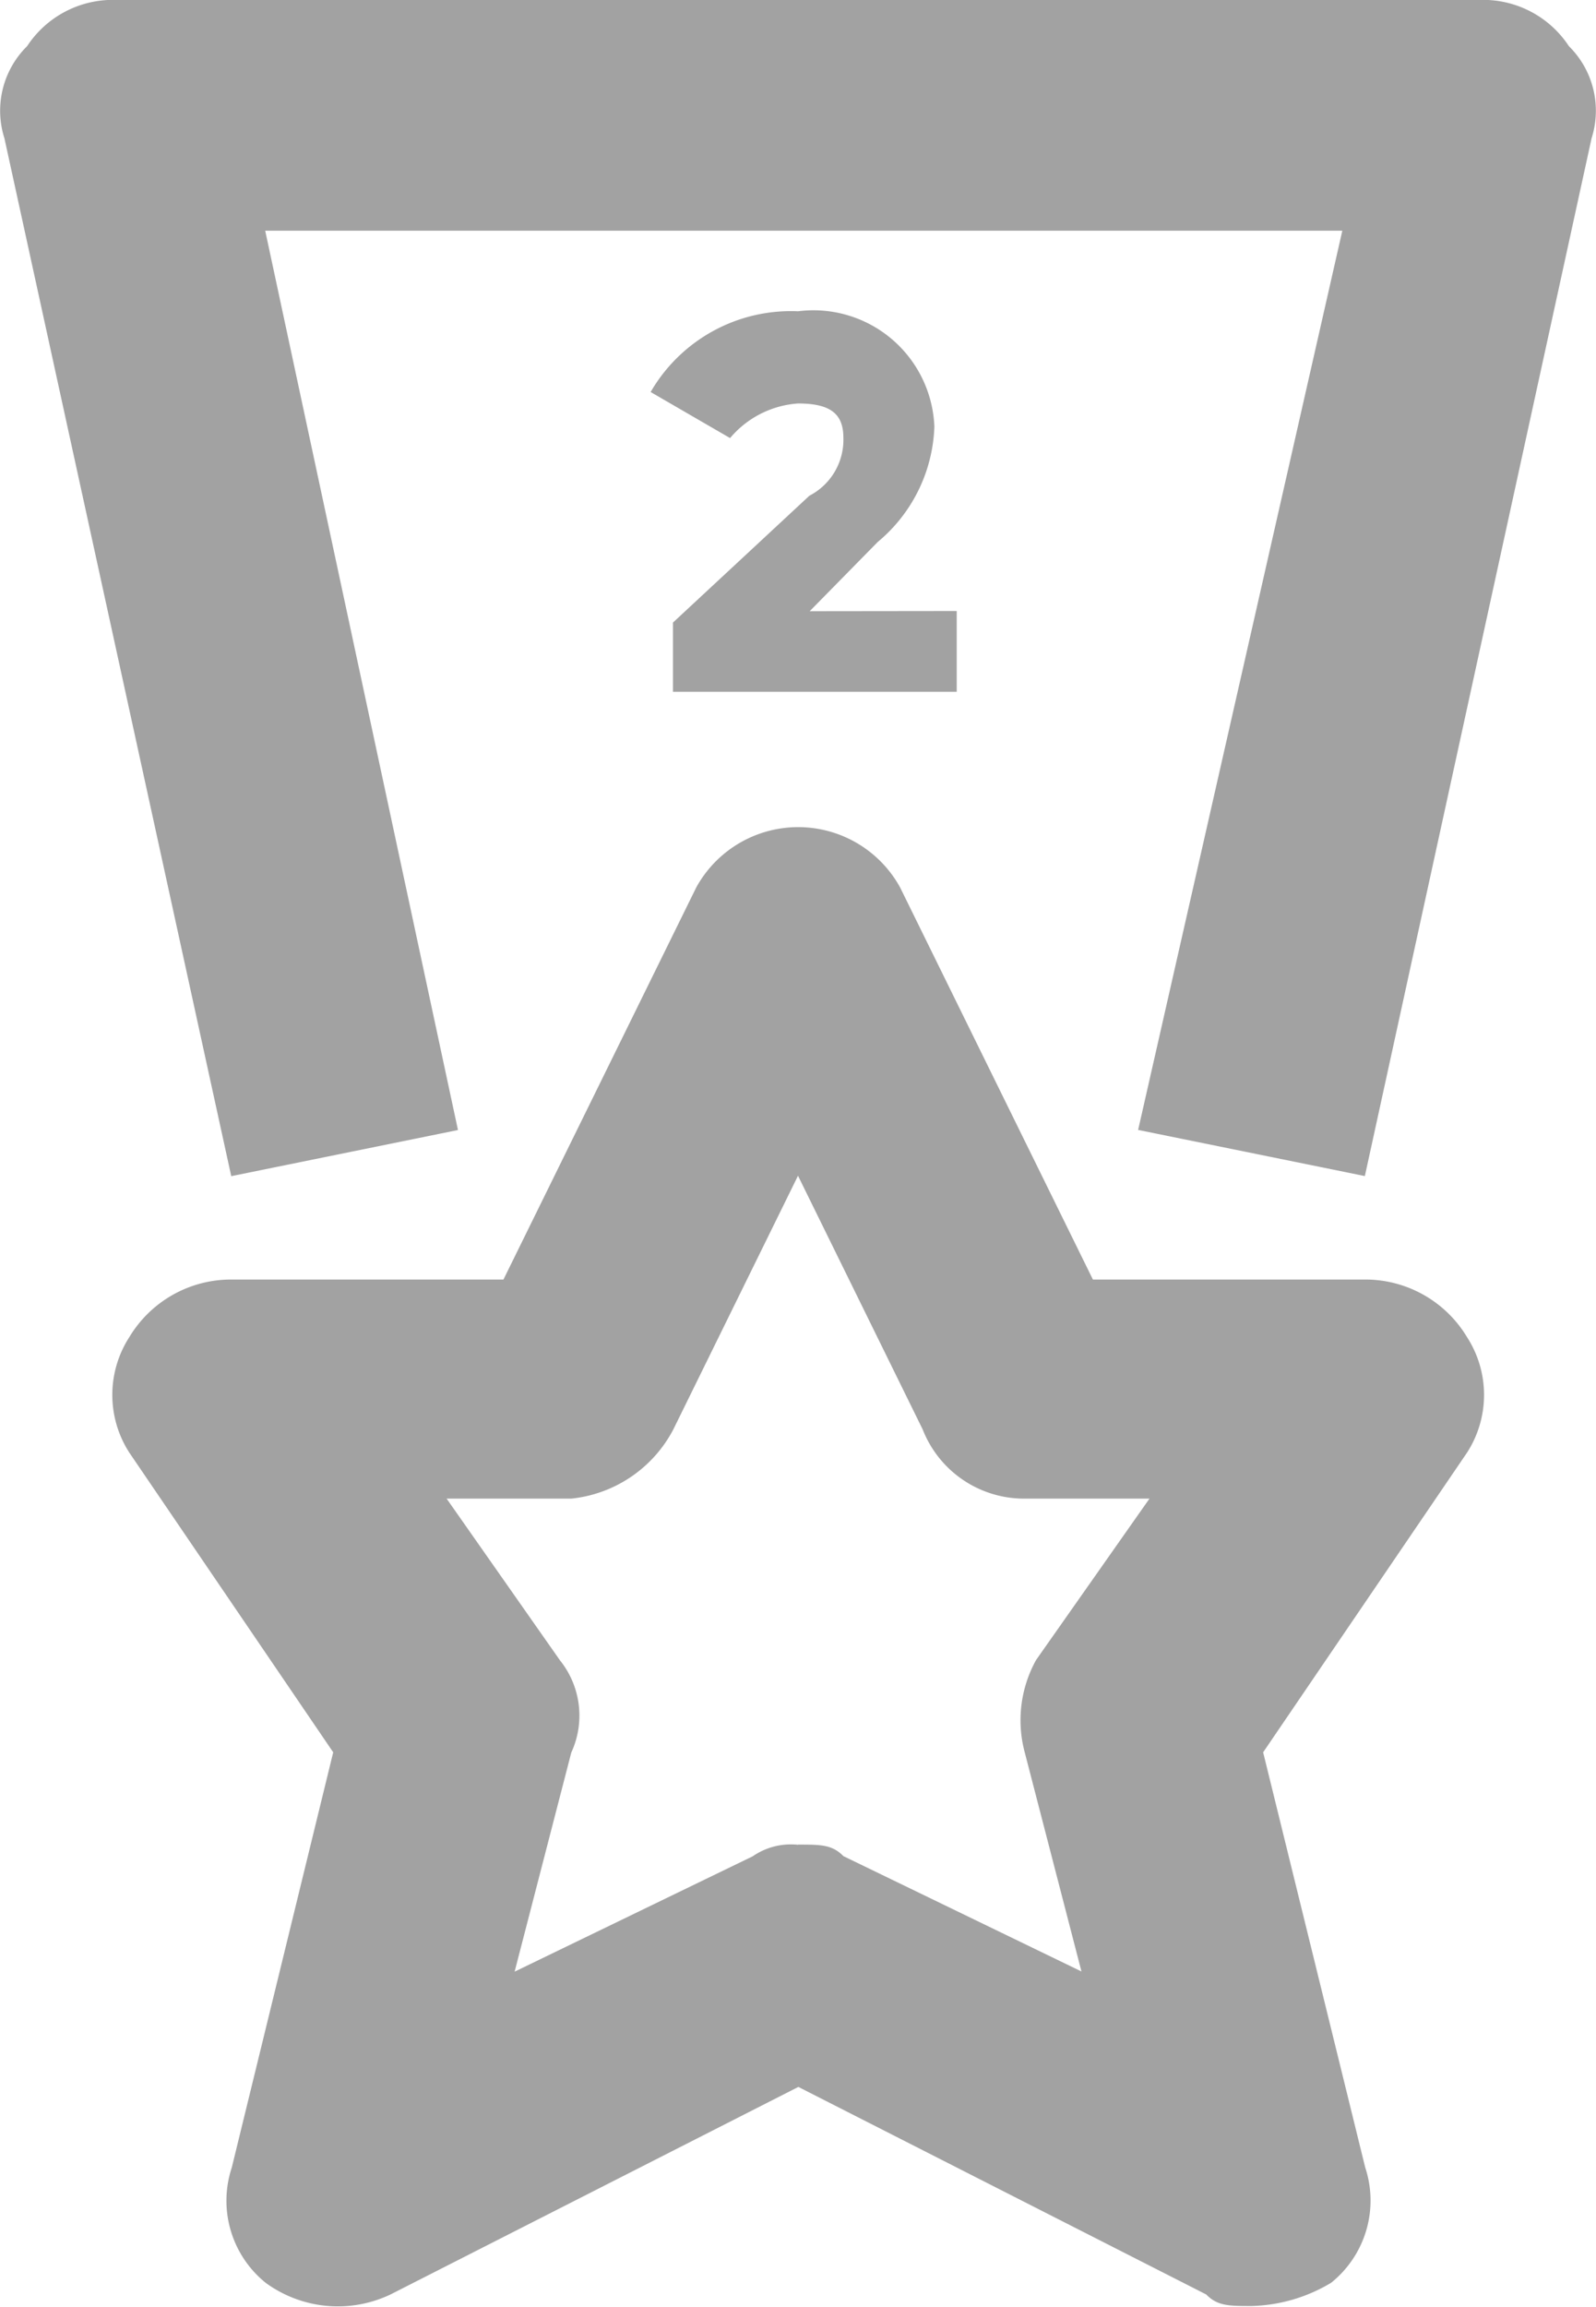
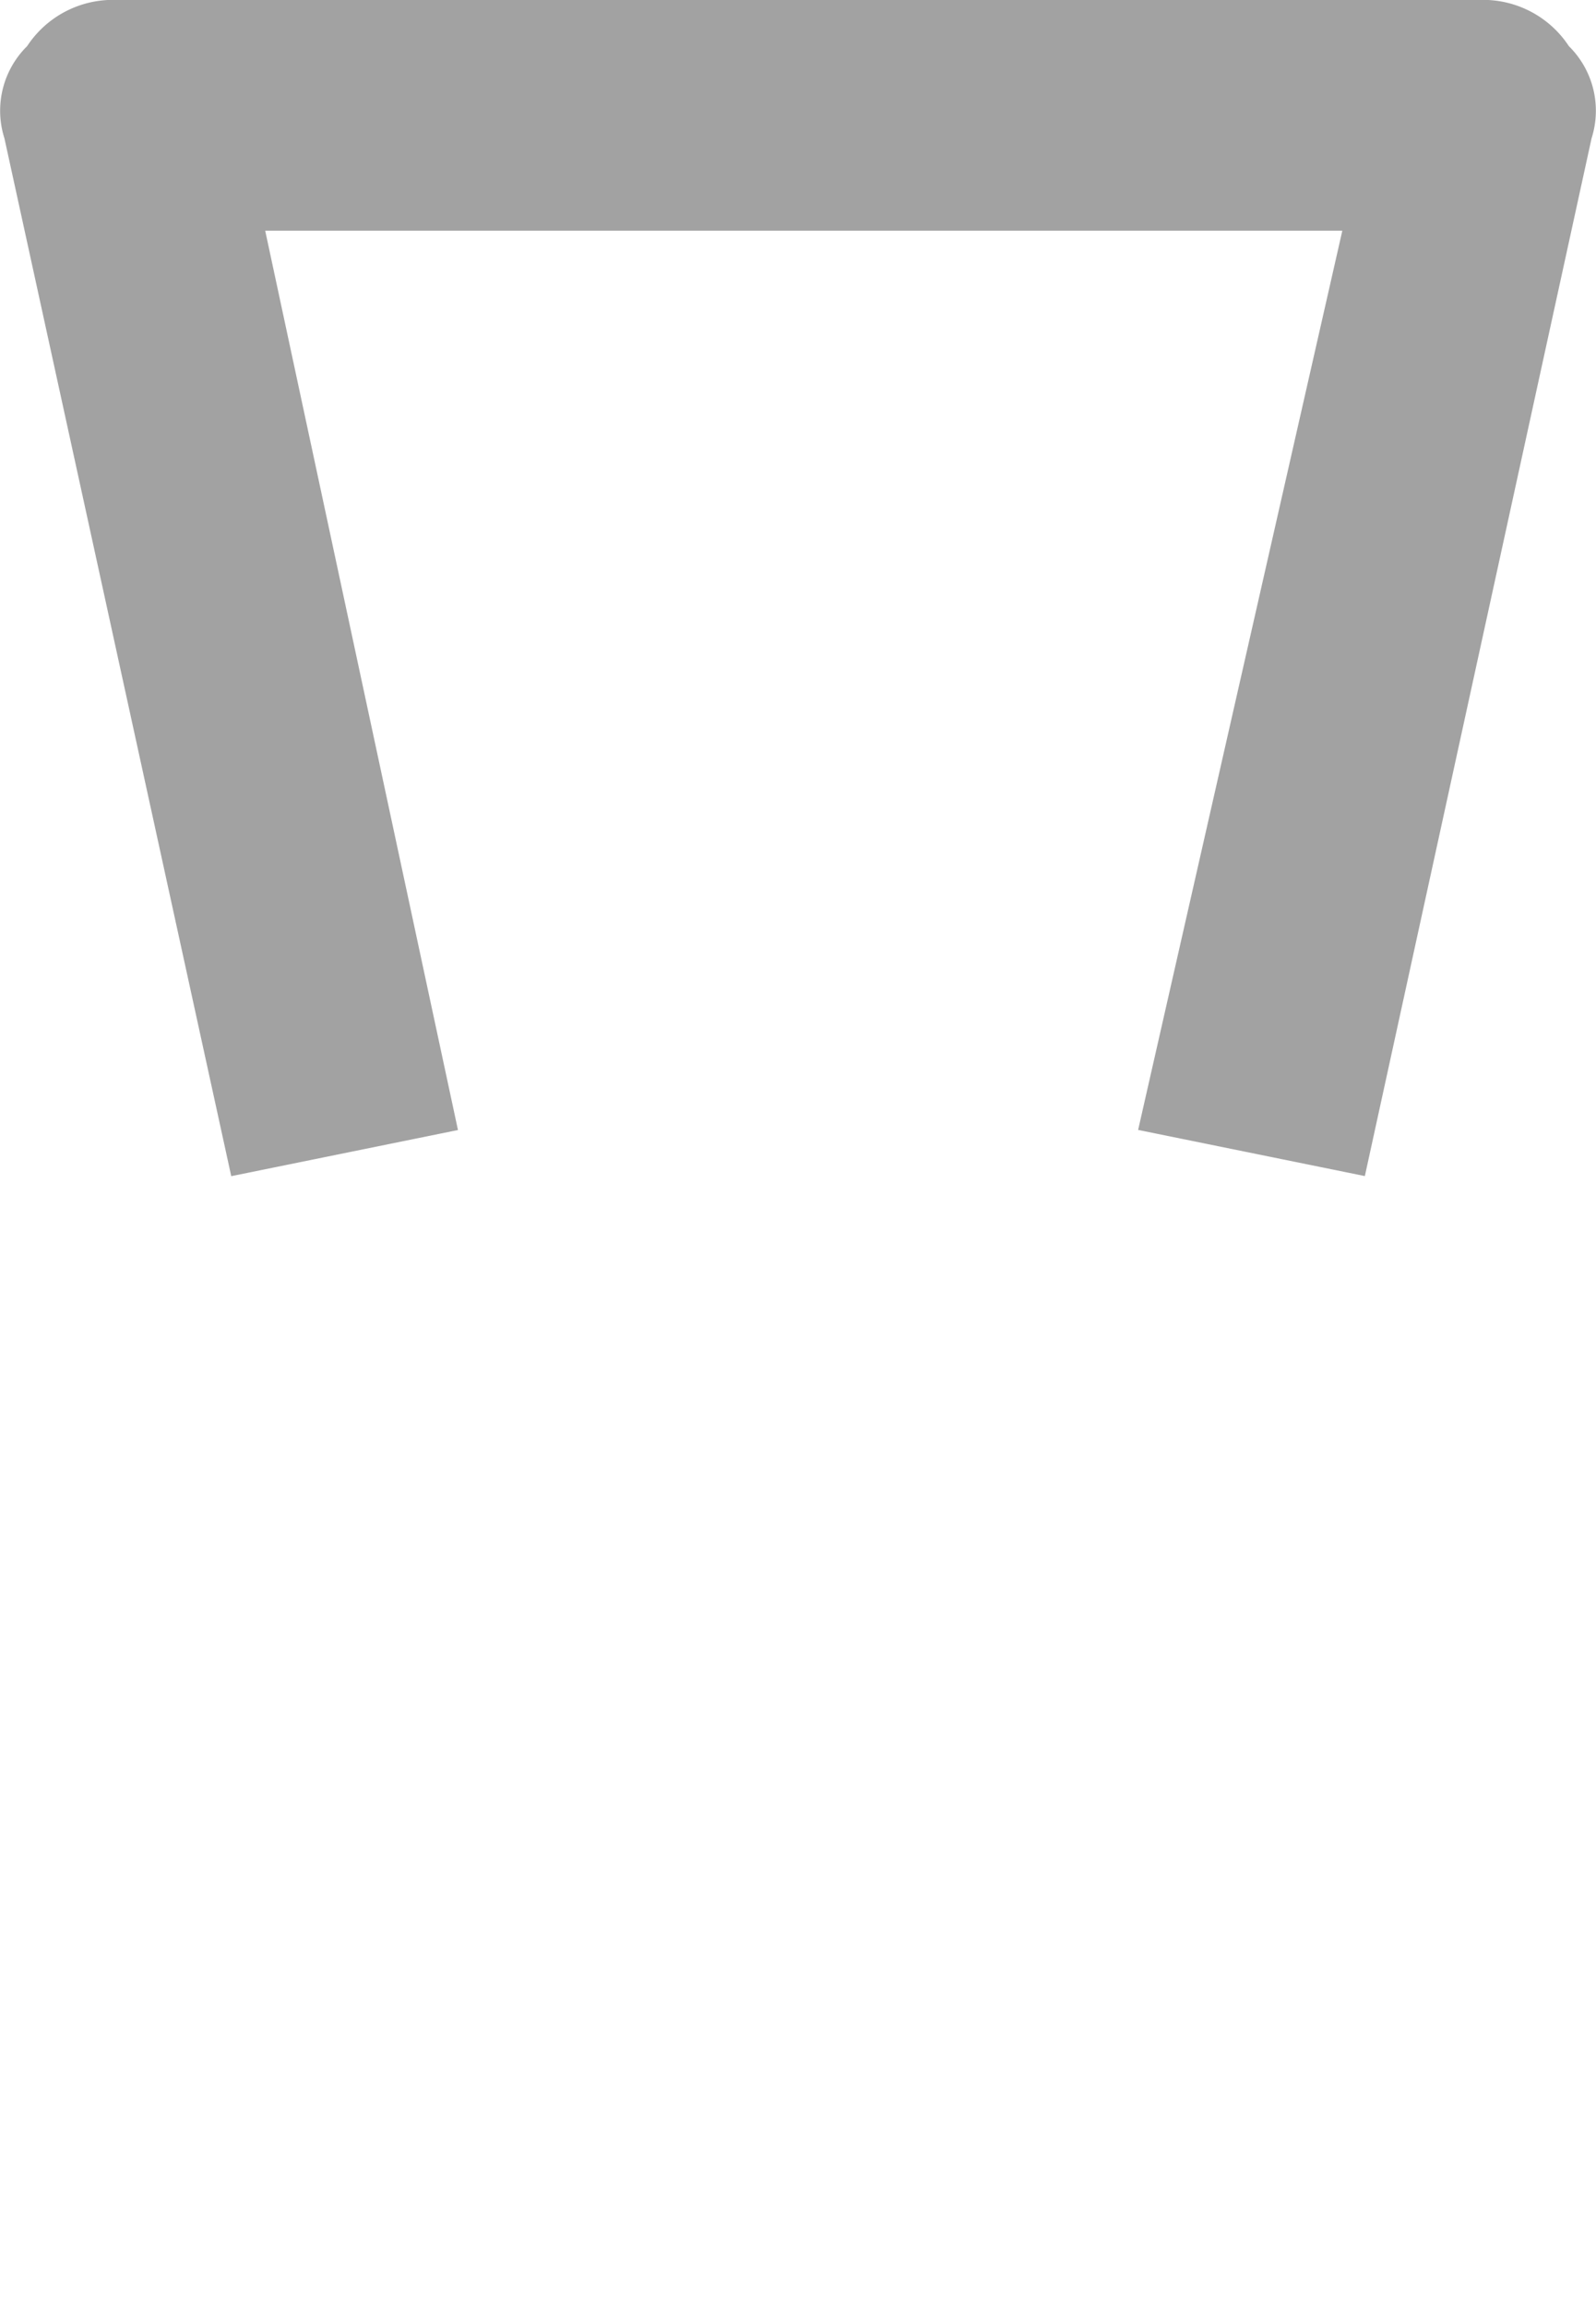
<svg xmlns="http://www.w3.org/2000/svg" width="18" height="26" viewBox="0 0 18 26">
  <g id="Group_2445" data-name="Group 2445" transform="translate(-152.061 -241)">
    <g id="Group_2413" data-name="Group 2413" transform="translate(152.061 241)">
      <g id="Group_2410" data-name="Group 2410" transform="translate(0 0)">
        <path id="Path_697" data-name="Path 697" d="M39.011,1.559,36.454,13.254l-2.557-.52L36.2,2.6H24.052l2.174,10.135-2.557.52L21.111,1.559A1.022,1.022,0,0,1,21.367.52,1.157,1.157,0,0,1,22.389,0H37.732a1.157,1.157,0,0,1,1.023.52A1.022,1.022,0,0,1,39.011,1.559Z" transform="translate(-21.061 0)" fill="#a2a2a2" />
      </g>
      <g id="Group_2412" data-name="Group 2412" transform="translate(1.265 9.323)">
        <g id="Group_2411" data-name="Group 2411">
-           <path id="Path_698" data-name="Path 698" d="M34.9,23.84c-.256,0-.384,0-.511-.13l-4.6-2.339-4.6,2.339a1.381,1.381,0,0,1-1.406-.13,1.188,1.188,0,0,1-.384-1.3L24.543,17.6l-2.3-3.378a1.2,1.2,0,0,1,0-1.3,1.338,1.338,0,0,1,1.151-.65h3.069l2.174-4.418a1.312,1.312,0,0,1,2.3,0l2.174,4.418h3.069a1.338,1.338,0,0,1,1.151.65,1.2,1.2,0,0,1,0,1.3l-2.3,3.378,1.151,4.678a1.188,1.188,0,0,1-.384,1.3A1.826,1.826,0,0,1,34.9,23.84Zm-5.114-5.2c.256,0,.384,0,.511.13l2.685,1.3L32.342,17.6a1.4,1.4,0,0,1,.128-1.04l1.279-1.819H32.342a1.228,1.228,0,0,1-1.151-.78l-1.406-2.859-1.406,2.859a1.469,1.469,0,0,1-1.151.78H25.822L27.1,16.563a.994.994,0,0,1,.128,1.04l-.639,2.469,2.685-1.3A.759.759,0,0,1,29.785,18.642Z" transform="translate(-22.05 -7.175)" fill="#a2a2a2" />
-         </g>
+           </g>
      </g>
    </g>
    <g id="Group_2416" data-name="Group 2416" transform="translate(159.399 244.508)">
-       <path id="Path_699" data-name="Path 699" d="M30.252,6.078v.91h-3.2v-.78L28.59,4.779a.71.71,0,0,0,.384-.65c0-.26-.128-.39-.511-.39a1.1,1.1,0,0,0-.767.39L26.8,3.61a1.828,1.828,0,0,1,1.662-.91A1.365,1.365,0,0,1,30,4a1.766,1.766,0,0,1-.639,1.3l-.767.78Z" transform="translate(-26.8 -2.7)" fill="#a2a2a2" />
-     </g>
+       </g>
  </g>
</svg>